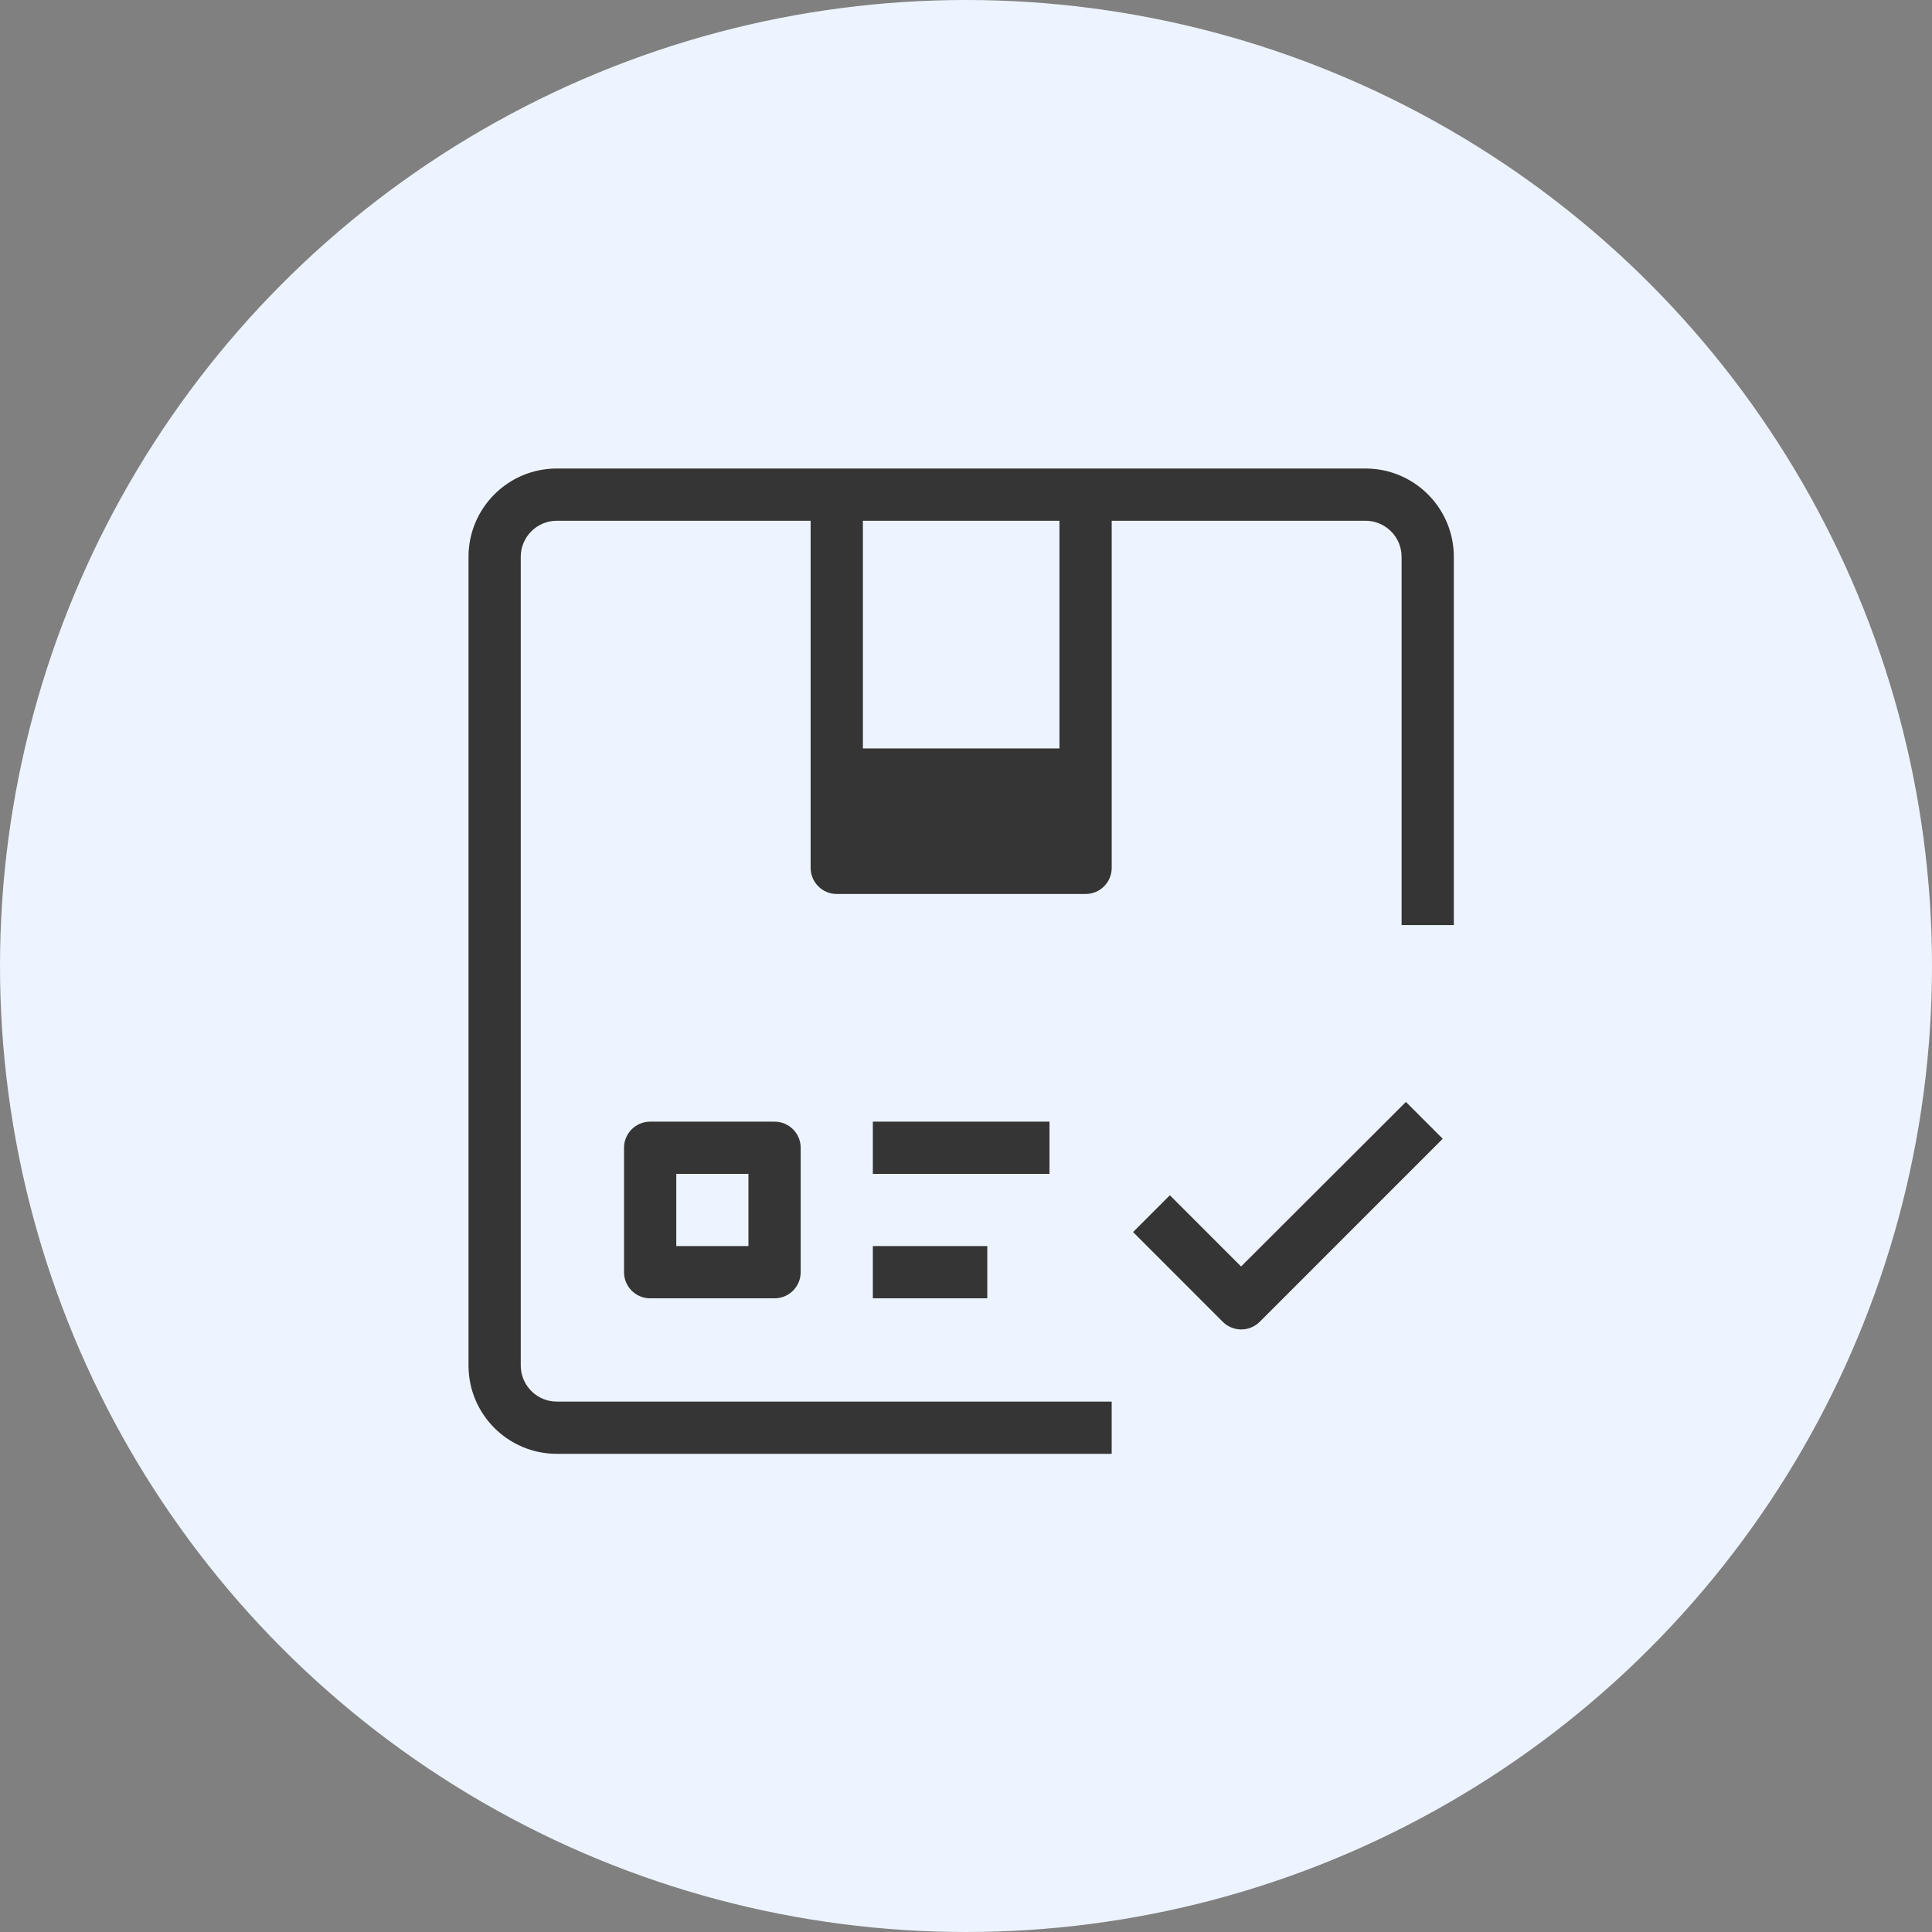
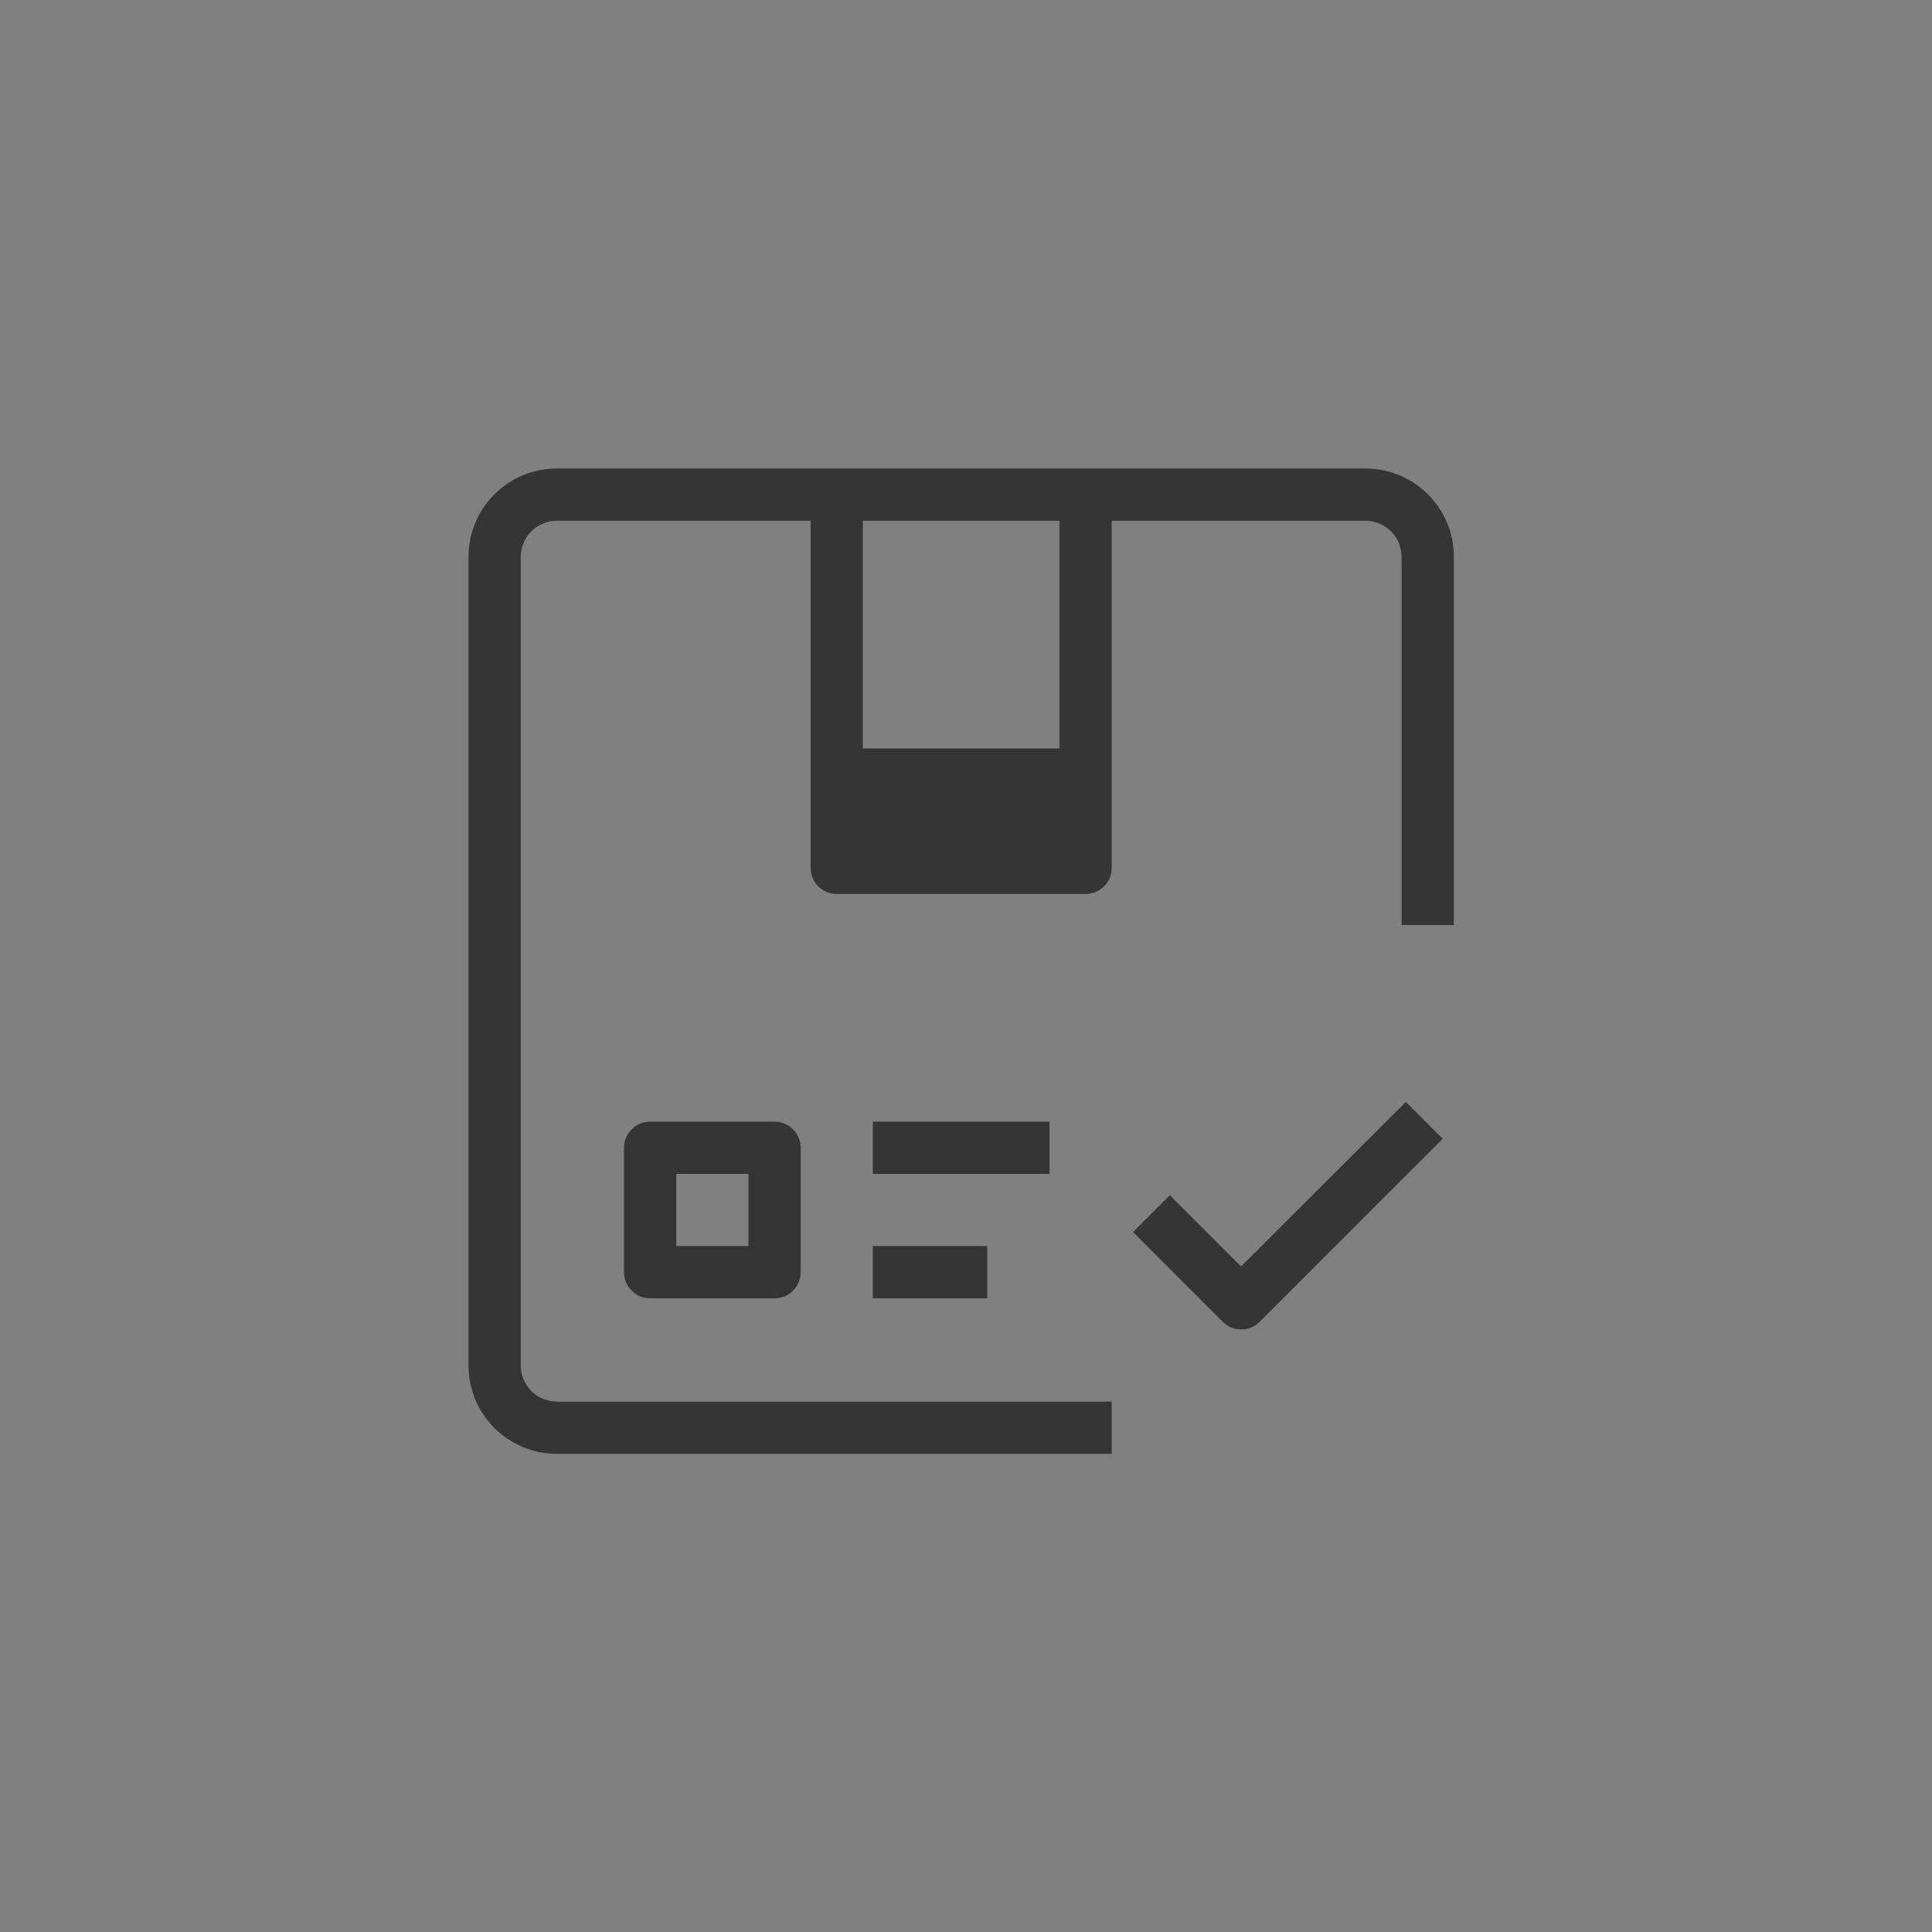
<svg xmlns="http://www.w3.org/2000/svg" width="100" height="100" viewBox="0 0 100 100" fill="none">
  <rect x="0" y="0" width="100" height="100" fill="#808080" stroke="none" />
-   <circle cx="50" cy="50" r="50" fill="#EDF4FF" />
  <path fill-rule="evenodd" clip-rule="evenodd" d="M70.893 24.255L70.678 24.25H28.822C26.297 24.25 24.25 26.297 24.25 28.822V70.678C24.25 73.203 26.297 75.25 28.822 75.25H57.541V72.546H28.822C27.842 72.546 27.039 71.791 26.961 70.831L26.954 70.678V28.822C26.954 27.791 27.791 26.954 28.822 26.954H41.958V44.92C41.958 45.667 42.564 46.273 43.311 46.273H56.189C56.936 46.273 57.542 45.667 57.542 44.92V26.954H70.678C71.709 26.954 72.546 27.791 72.546 28.822V47.882H75.25V28.822C75.25 26.369 73.318 24.367 70.893 24.255ZM72.77 57.036L64.421 65.371L64.239 65.552L64.056 65.371L60.552 61.866L58.647 63.771L63.293 68.419C63.786 68.908 64.561 68.941 65.09 68.517L65.2 68.419L74.676 58.942L72.77 57.036ZM45.178 64.496H51.102V67.2H45.178V64.496ZM40.091 58.057H33.651C32.905 58.057 32.299 58.662 32.299 59.409V65.849C32.299 66.595 32.905 67.201 33.651 67.201H40.091C40.838 67.201 41.443 66.595 41.443 65.849V59.409C41.443 58.662 40.838 58.057 40.091 58.057ZM38.739 64.496V60.761H35.004V64.496H38.739ZM54.322 58.056H45.178V60.761H54.322V58.056ZM54.837 38.739V26.954H44.663V38.739H54.837Z" fill="#353535" />
</svg>